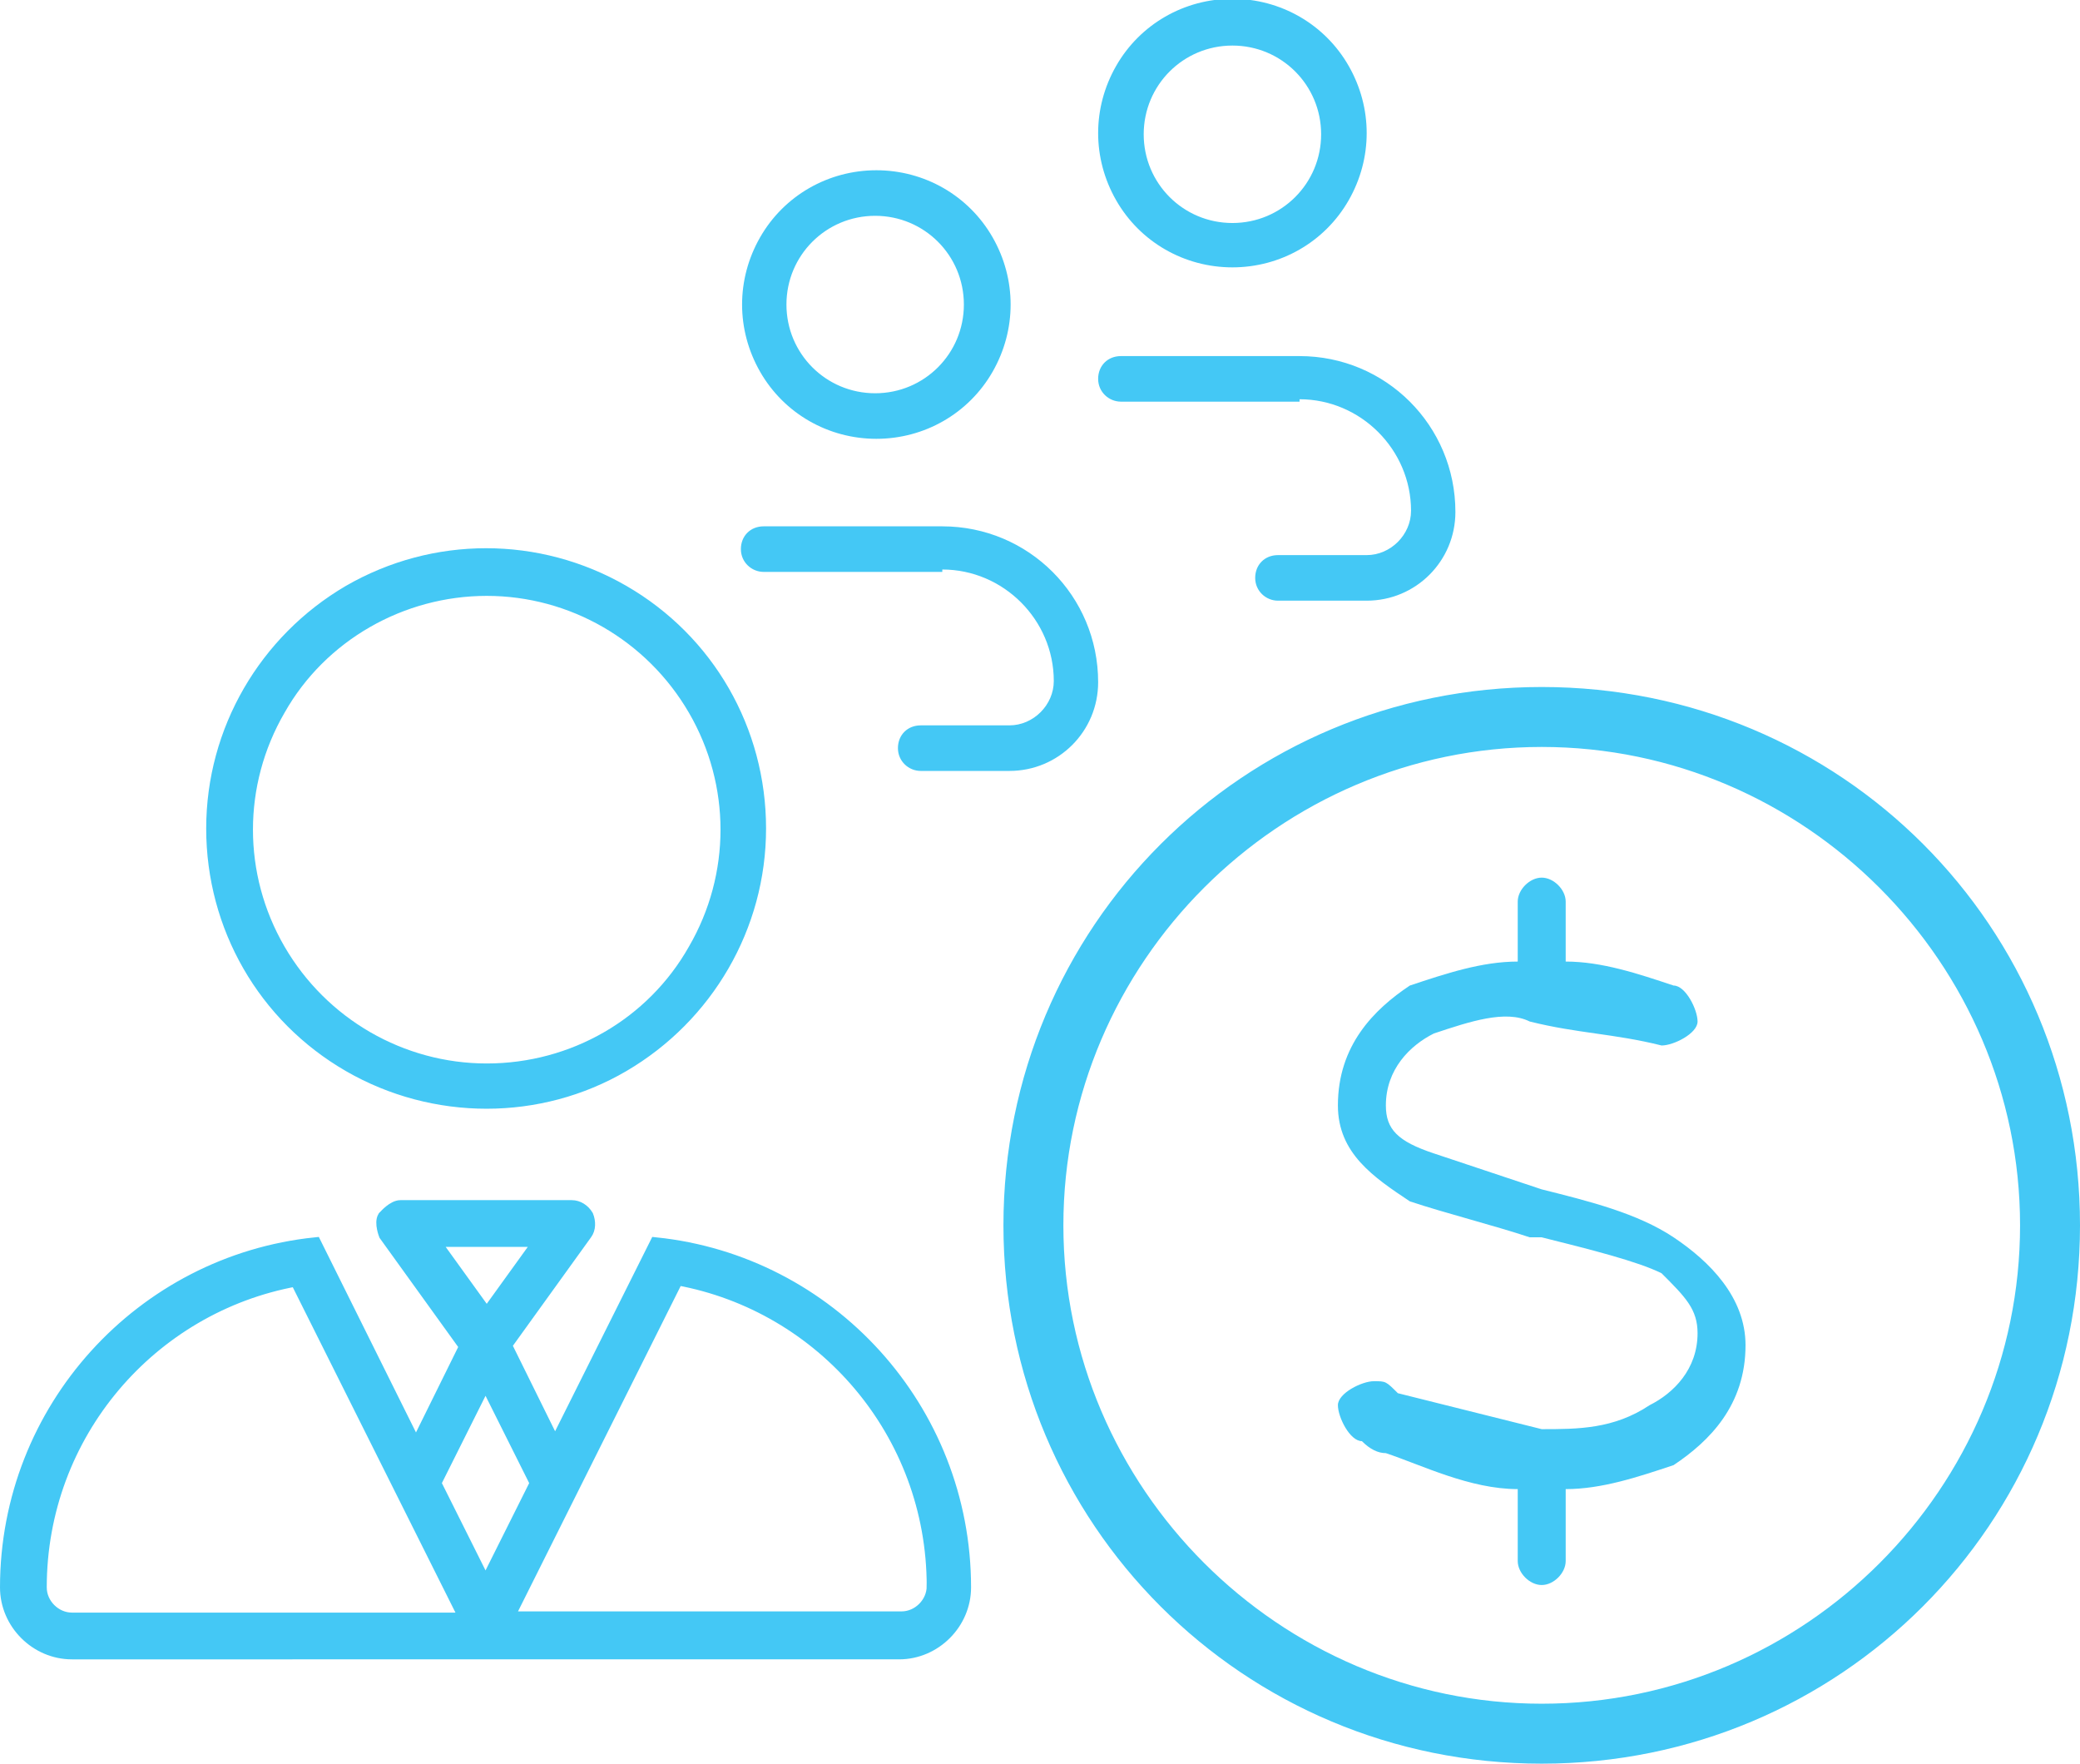
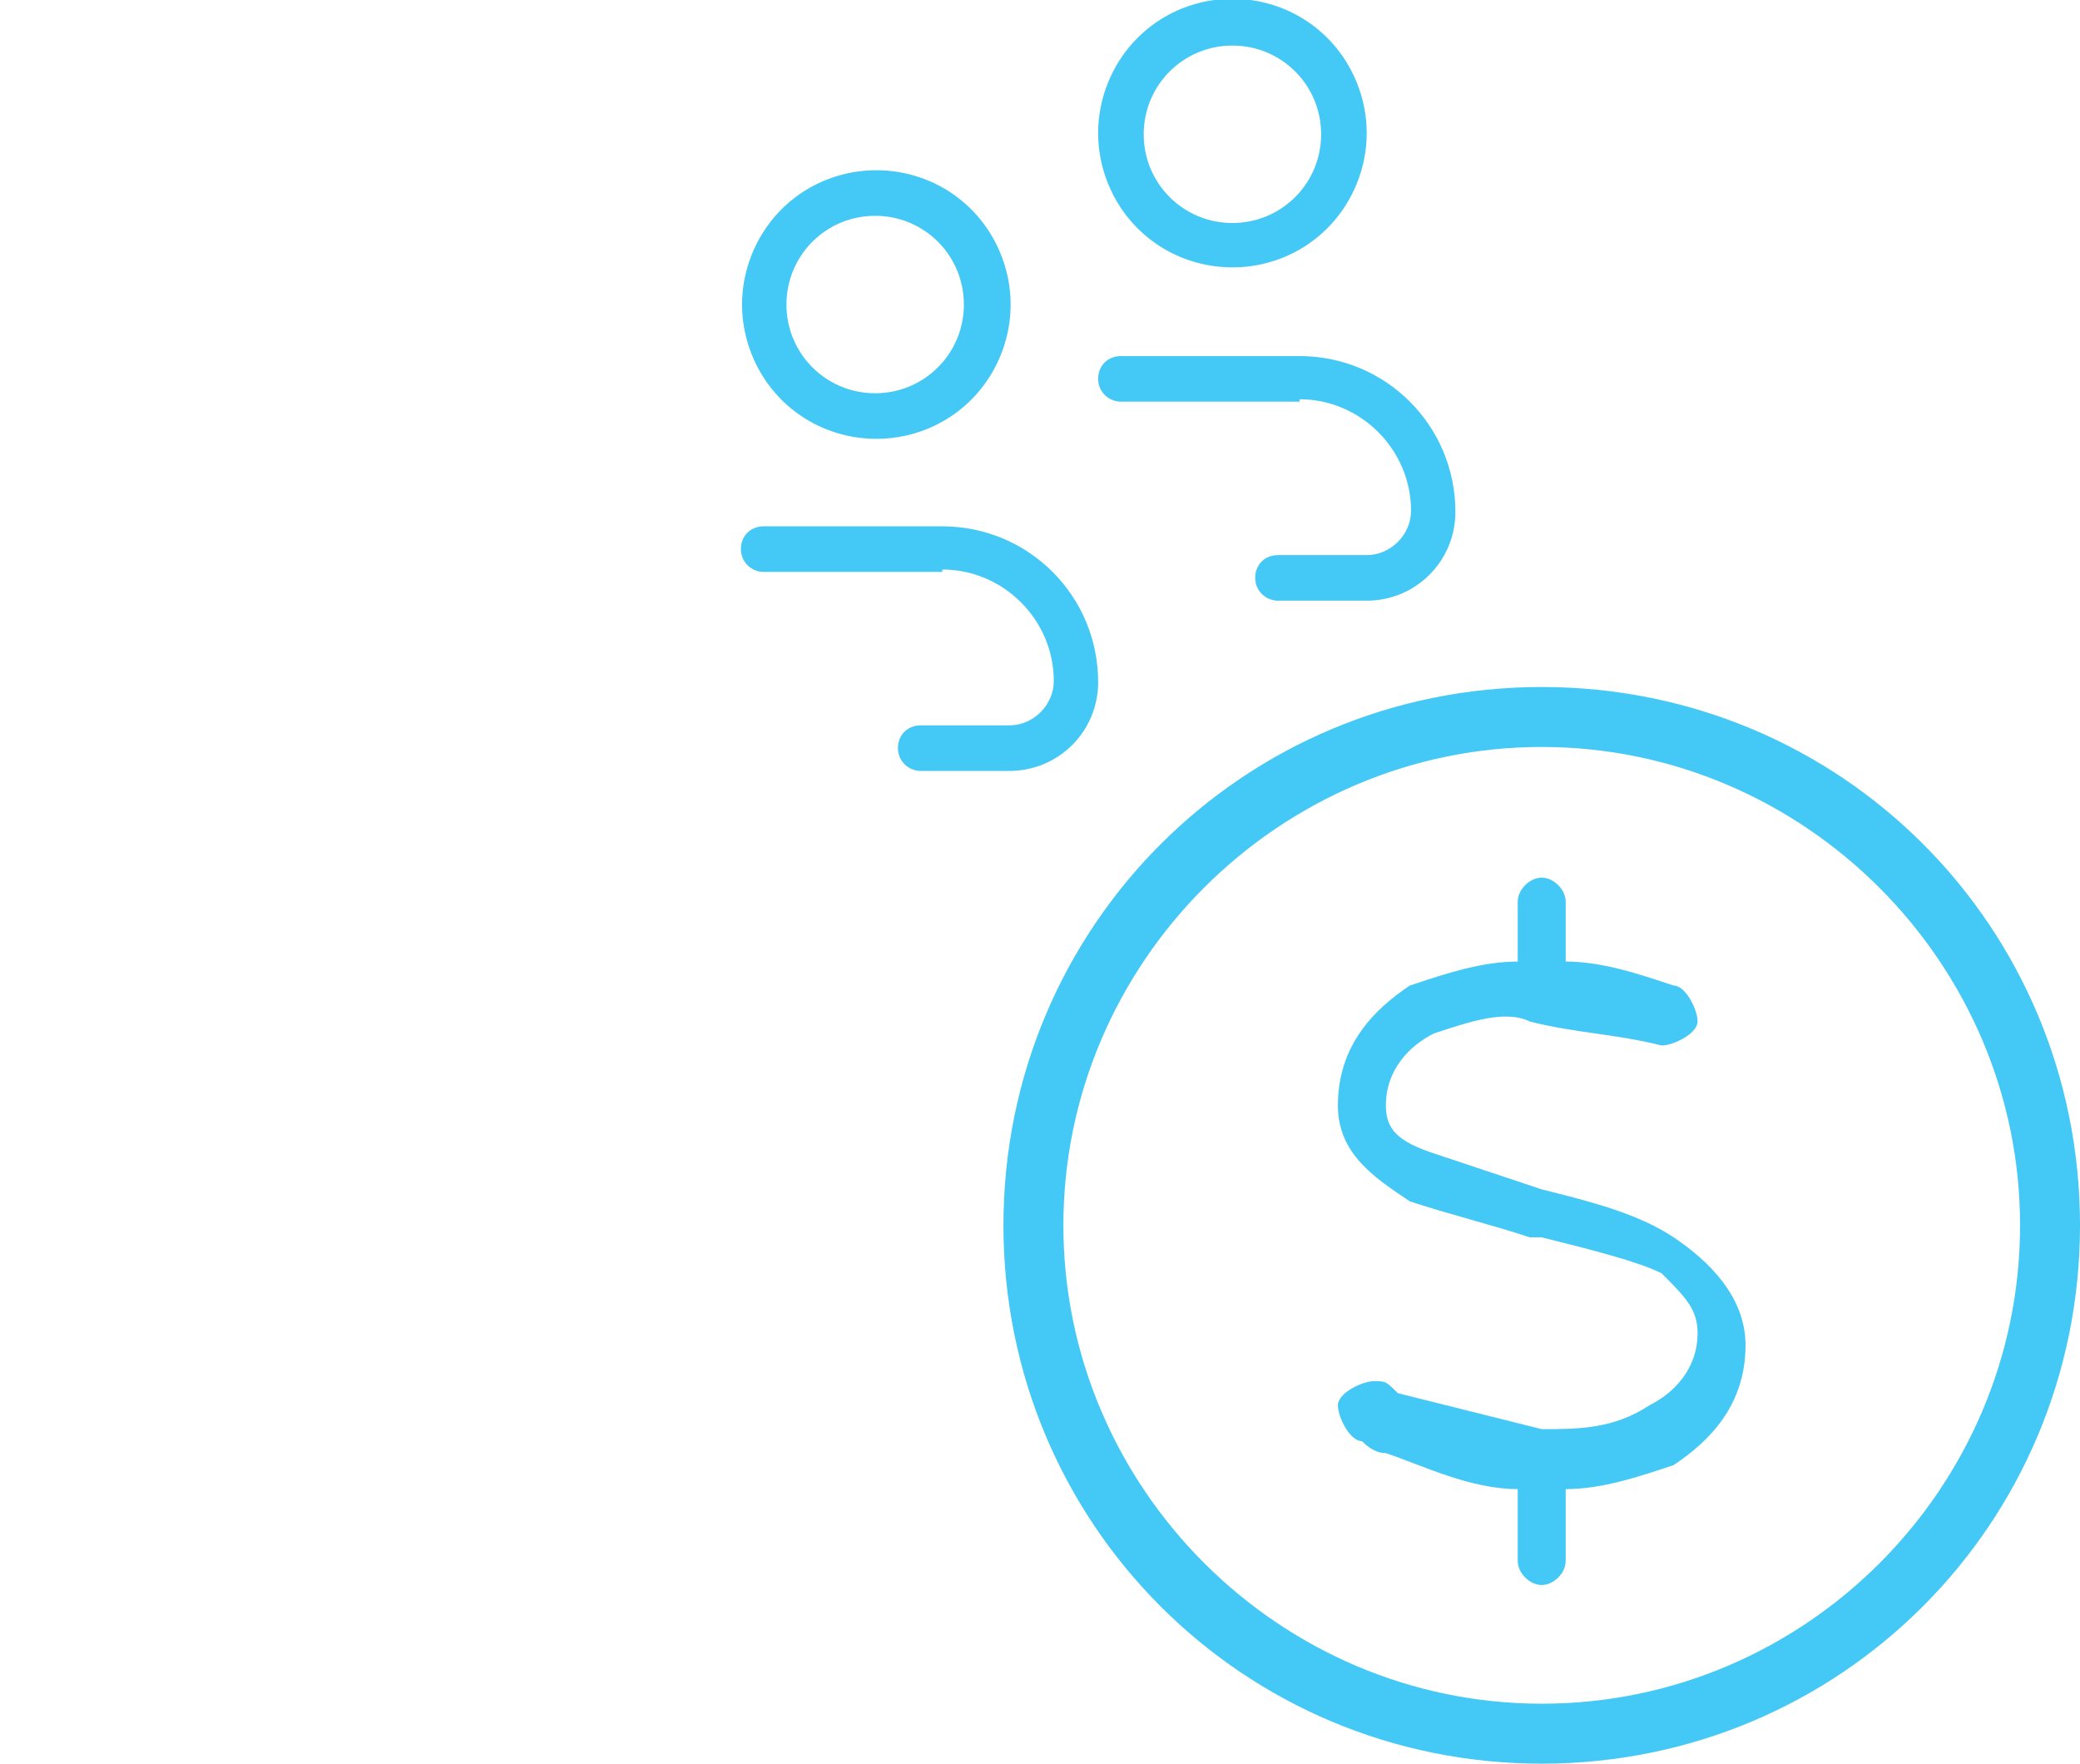
<svg xmlns="http://www.w3.org/2000/svg" id="Layer_2" viewBox="0 0 17.35 14.71">
  <defs>
    <style>
      .cls-1, .cls-2 {
        fill: #44c8f5;
      }

      .cls-2 {
        stroke: #44c8f5;
        stroke-miterlimit: 10;
        stroke-width: .1px;
      }
    </style>
  </defs>
  <g id="Layer_2-2" data-name="Layer_2">
    <path class="cls-1" d="M10.84,3.35h-1.49c-.1,0-.19-.08-.19-.19s.08-.19.19-.19h1.49c.72,0,1.3.58,1.3,1.3,0,.41-.33.74-.74.74h-.74c-.1,0-.19-.08-.19-.19s.08-.19.19-.19h.74c.2,0,.37-.17.37-.37,0-.51-.42-.93-.93-.93ZM9.31,1.67c-.2-.35-.2-.77,0-1.12.2-.35.57-.56.97-.56s.77.21.97.56c.2.35.2.77,0,1.12-.2.35-.57.56-.97.56s-.77-.21-.97-.56ZM9.54,1.12c0,.41.33.74.74.74s.74-.33.74-.74-.33-.74-.74-.74-.74.33-.74.74ZM12.86,14.21c2.2,0,3.99-1.8,3.99-3.99s-1.8-3.99-3.99-3.99-3.99,1.8-3.99,3.99,1.8,3.99,3.99,3.99ZM12.86,5.73c2.5,0,4.49,2,4.49,4.49s-2,4.49-4.49,4.49-4.49-2-4.49-4.49,2-4.49,4.49-4.49ZM11.96,8.62c-.2.1-.4.3-.4.6,0,.2.1.3.4.4s.6.2.9.3h0c.4.1.8.2,1.1.4s.6.5.6.9c0,.5-.3.8-.6,1-.3.1-.6.2-.9.2v.6c0,.1-.1.2-.2.2s-.2-.1-.2-.2v-.6c-.4,0-.8-.2-1.1-.3h0q-.1,0-.2-.1c-.1,0-.2-.2-.2-.3s.2-.2.3-.2.1,0,.2.1h0c.4.1.8.2,1.2.3.3,0,.6,0,.9-.2.2-.1.4-.3.4-.6,0-.2-.1-.3-.3-.5-.2-.1-.6-.2-1-.3h-.1c-.3-.1-.7-.2-1-.3-.3-.2-.6-.4-.6-.8,0-.5.3-.8.6-1,.3-.1.6-.2.9-.2v-.5c0-.1.1-.2.2-.2s.2.1.2.2v.5c.3,0,.6.1.9.2.1,0,.2.2.2.3s-.2.2-.3.2c-.4-.1-.7-.1-1.1-.2-.2-.1-.5,0-.8.1h0ZM7.86,4.77h-1.49c-.1,0-.19-.08-.19-.19s.08-.19.19-.19h1.49c.72,0,1.3.58,1.3,1.3,0,.41-.33.74-.74.74h-.74c-.1,0-.19-.08-.19-.19s.08-.19.19-.19h.74c.2,0,.37-.17.37-.37,0-.51-.42-.93-.93-.93ZM6.34,3.1c-.2-.35-.2-.77,0-1.12.2-.35.57-.56.97-.56s.77.21.97.56c.2.35.2.77,0,1.12-.2.35-.57.56-.97.56s-.77-.21-.97-.56ZM6.56,2.54c0,.41.33.74.74.74s.74-.33.74-.74-.33-.74-.74-.74-.74.33-.74.74Z" />
-     <path class="cls-2" d="M3.21,10.14s.07-.08.13-.08h1.43c.05,0,.1.03.13.08.02.05.02.11-.01.15l-.67.93.41.83.84-1.68c1.45.15,2.58,1.38,2.58,2.87,0,.3-.25.55-.55.55H.6c-.3,0-.55-.25-.55-.55,0-1.49,1.13-2.72,2.58-2.87l.84,1.69.41-.83-.67-.93s-.04-.1-.01-.15h0ZM3.8,13.34l-1.33-2.66c-1.21.22-2.13,1.28-2.13,2.56,0,.14.12.26.26.26h3.28l-.08-.16h0ZM6.34,6.91c0,.82-.44,1.57-1.14,1.98s-1.58.41-2.29,0-1.14-1.16-1.14-1.98.44-1.57,1.14-1.98c.71-.41,1.58-.41,2.29,0,.71.41,1.14,1.16,1.14,1.98ZM4.06,8.92c.72,0,1.38-.38,1.73-1,.36-.62.36-1.38,0-2-.36-.62-1.02-1-1.73-1s-1.38.38-1.73,1c-.36.62-.36,1.38,0,2,.36.62,1.02,1,1.73,1ZM3.62,10.35l.44.61.44-.61h-.88ZM3.63,12.37l.26.52.16.32.16-.32.26-.52-.42-.84-.42.84h0ZM7.78,13.23c0-1.28-.92-2.34-2.13-2.56l-1.33,2.66-.08.16h3.28c.14,0,.26-.12.26-.26Z" />
  </g>
</svg>